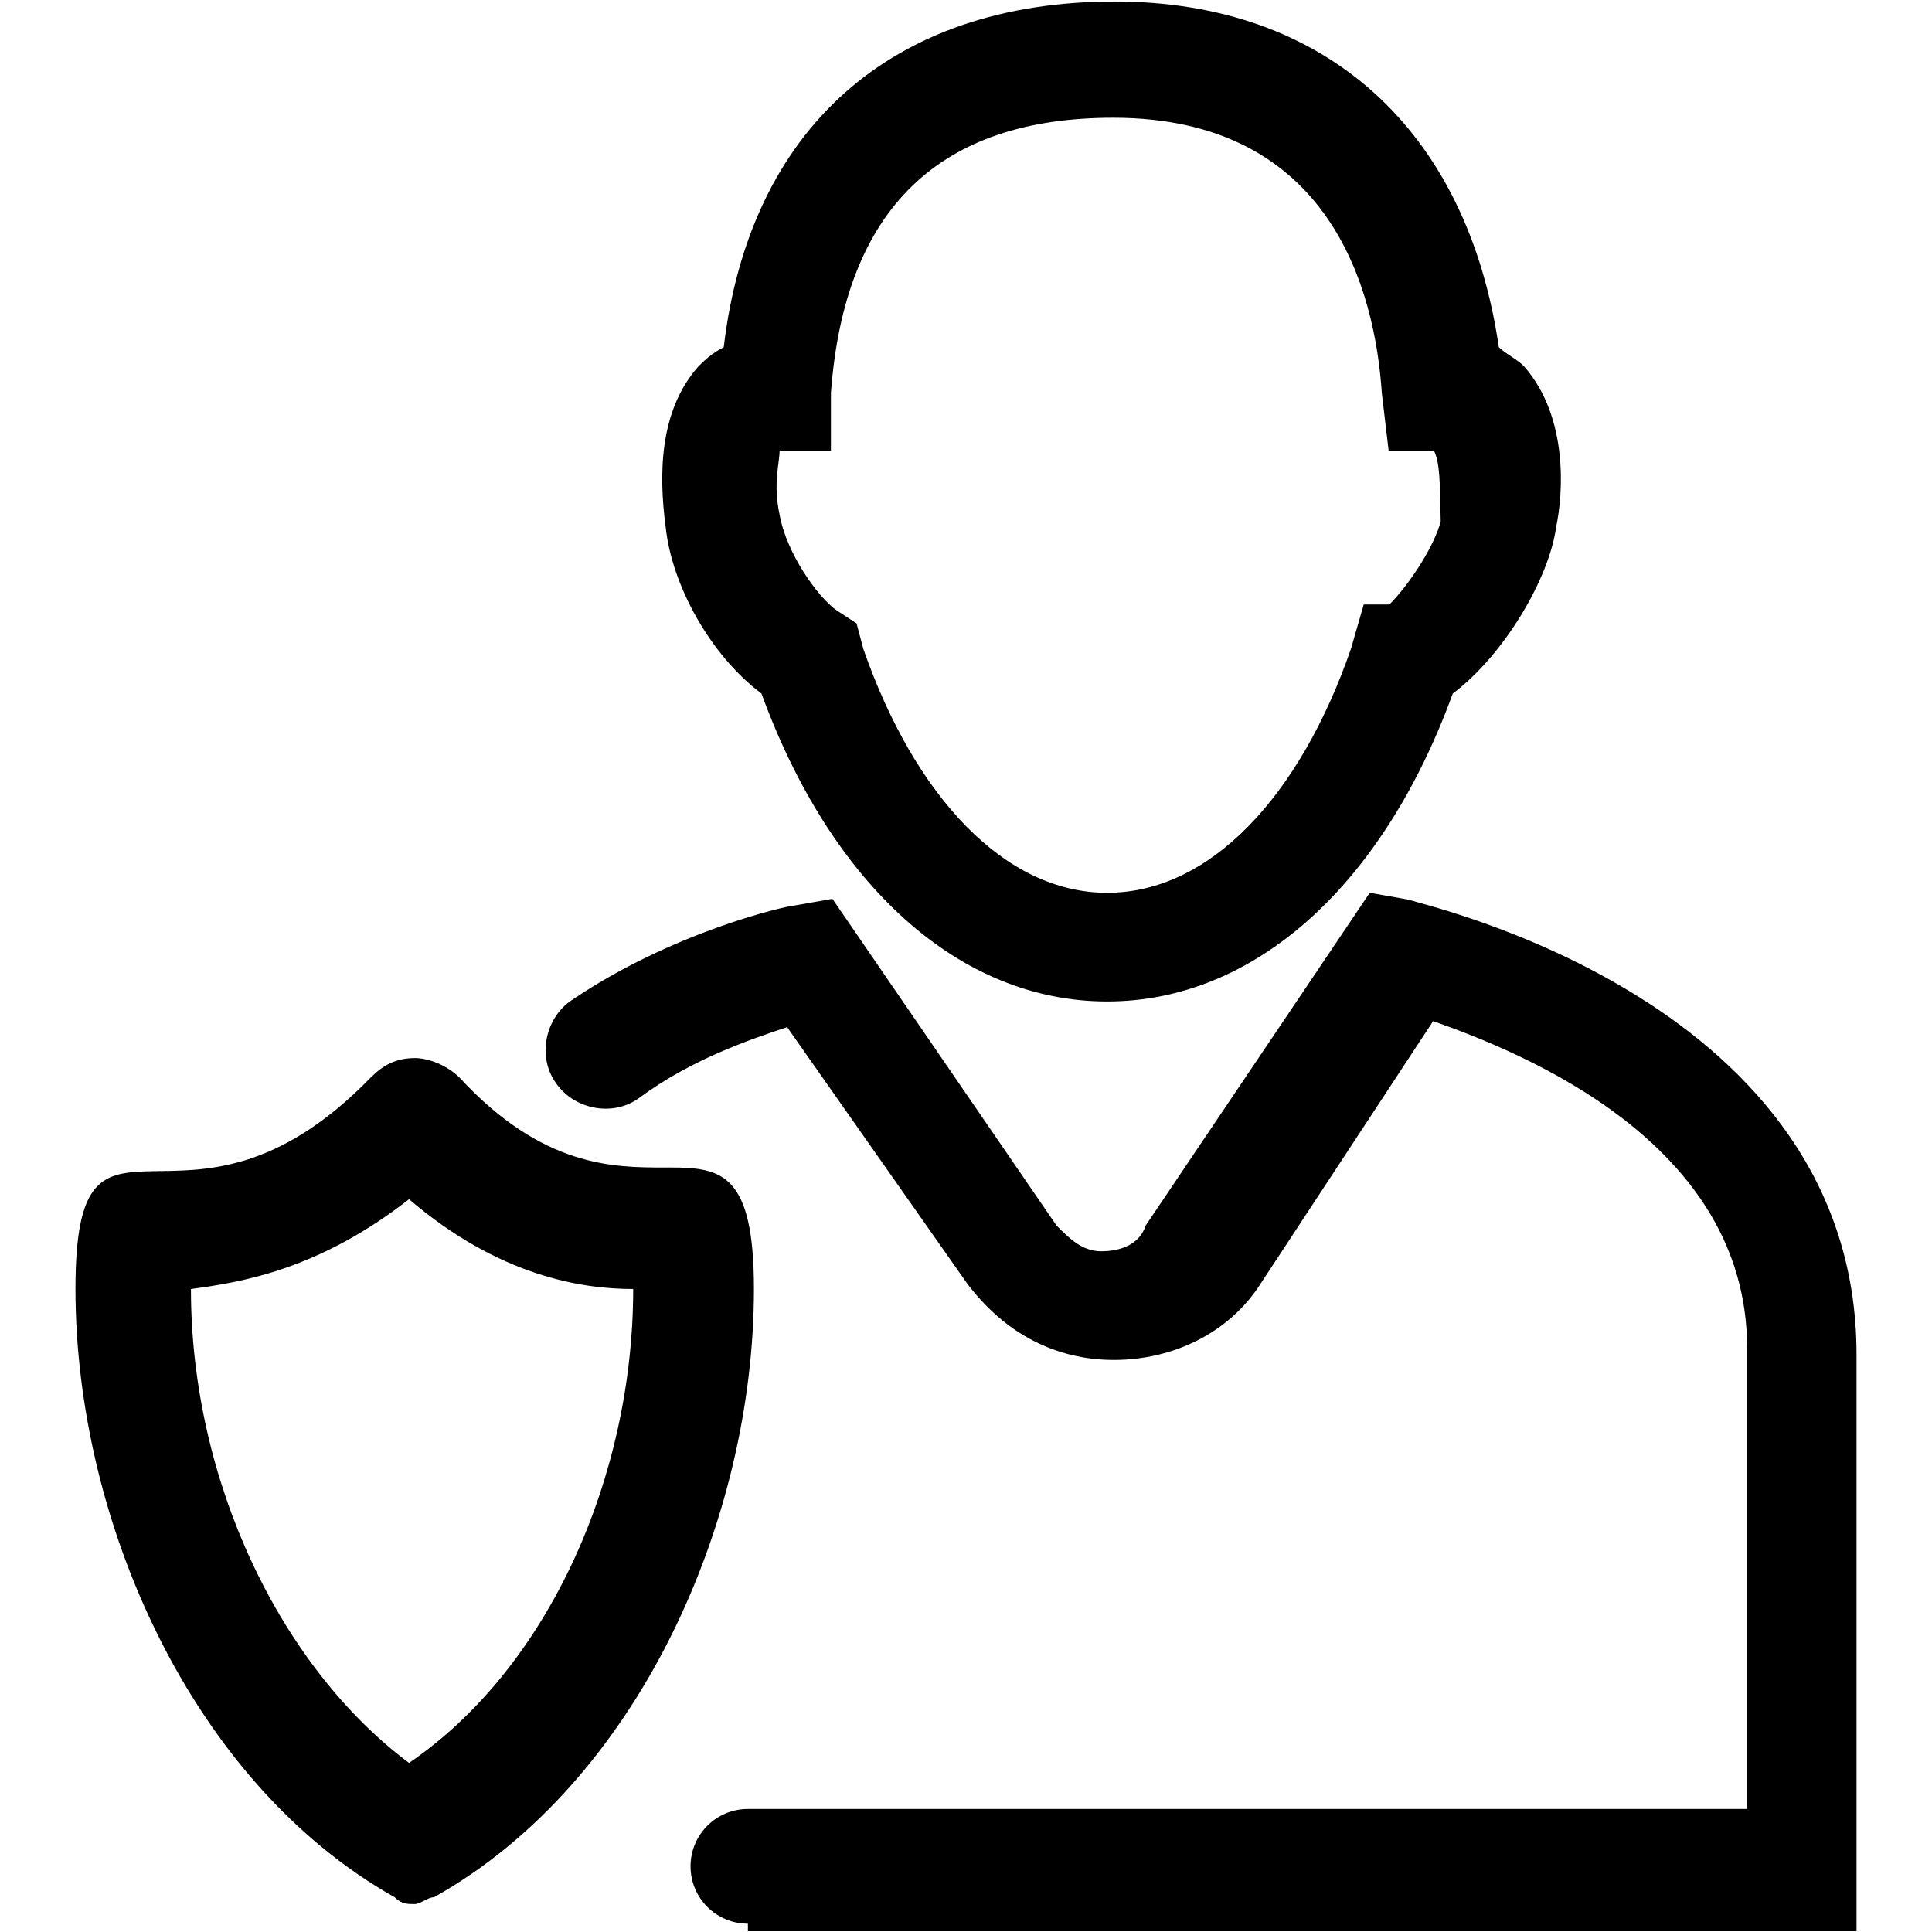
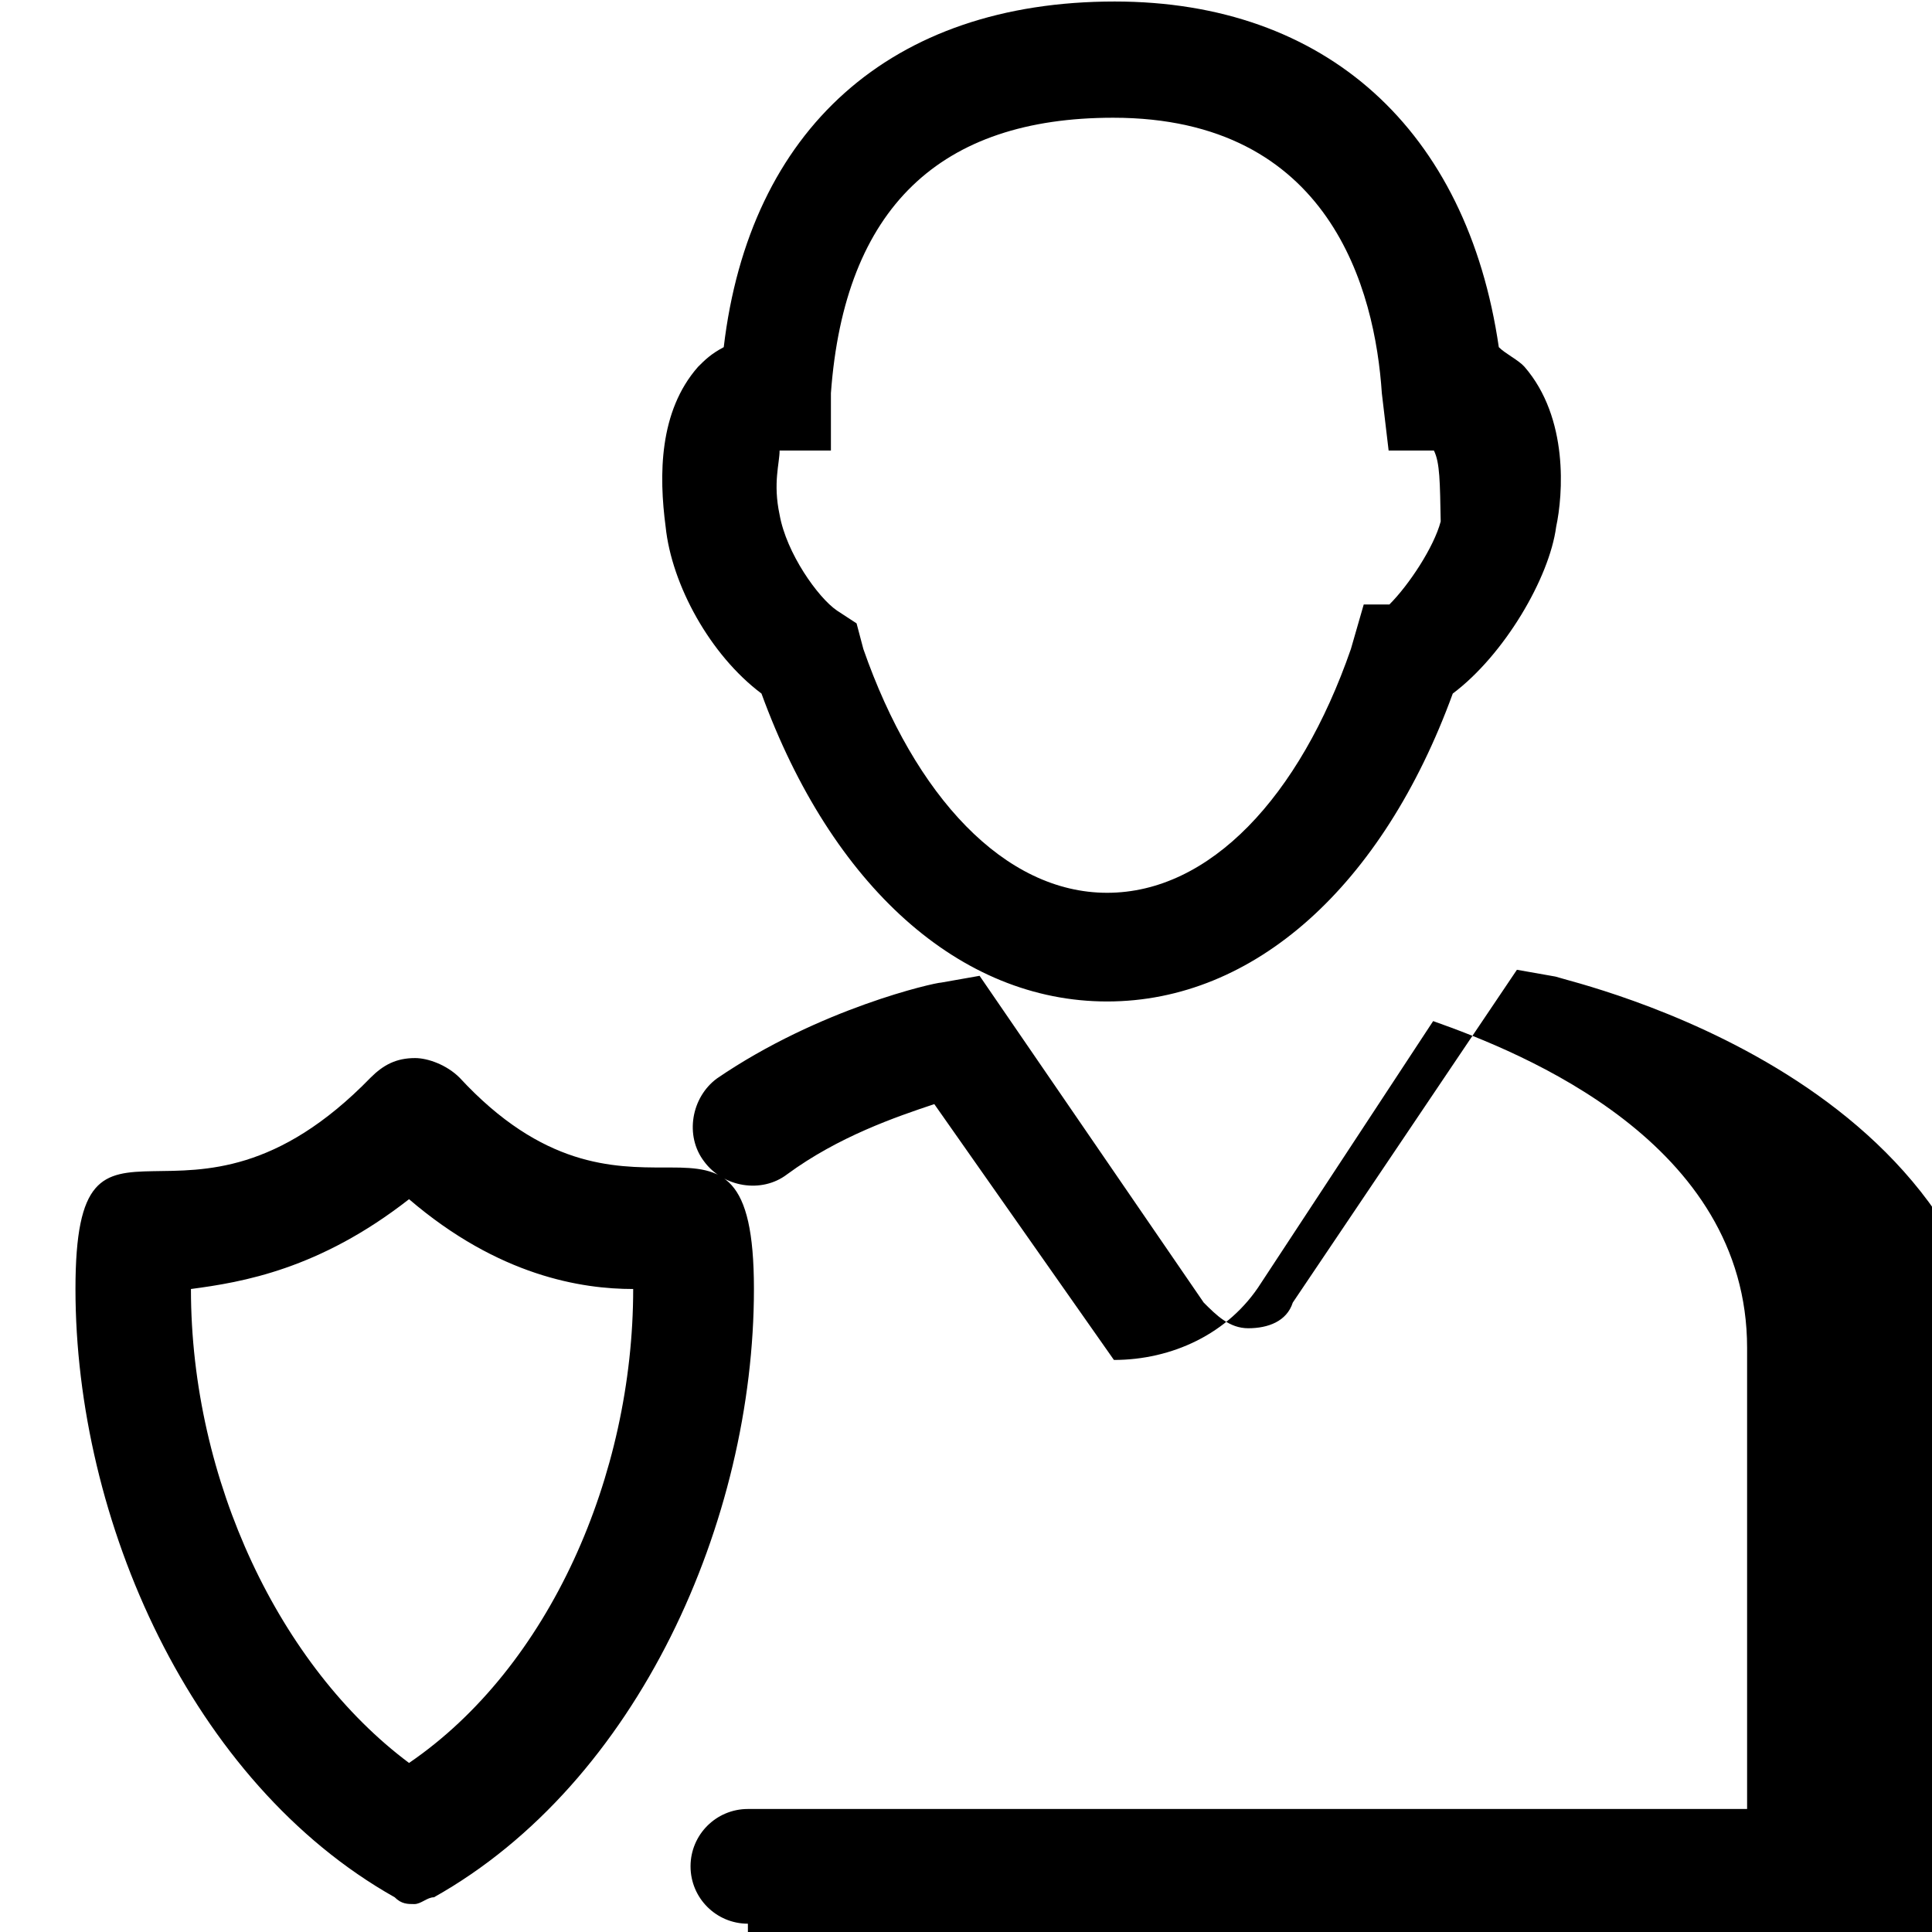
<svg xmlns="http://www.w3.org/2000/svg" version="1.1" x="0px" y="0px" viewBox="0 0 256 256" enable-background="new 0 0 256 256" xml:space="preserve">
  <g>
    <g>
-       <path fill="#000000" d="M99.1,254.9c-4.2,0-7.6-3.4-7.6-7.6s3.4-7.6,7.6-7.6h132.4v-61.1c0-27.2-29.7-39.1-41.6-43.3L167.1,170c-4.3,6.8-11.9,10.2-19.5,10.2l0,0c-7.6,0-14.4-3.4-19.5-10.2l-23.8-33.9c-5.1,1.7-12.7,4.3-19.5,9.3c-3.4,2.6-8.5,1.7-11-1.7c-2.6-3.4-1.7-8.5,1.7-11c13.6-9.3,28.9-12.7,29.7-12.7l5.1-0.9l29.7,43.3c1.7,1.7,3.4,3.4,5.9,3.4l0,0c2.6,0,5.1-0.9,5.9-3.4l29.7-44.1l5.1,0.9c2.6,0.9,59.4,13.6,59.4,60.3v76.4H99.1V254.9z M192.5,91.9c-9.3,25.5-26.3,40.8-45.8,40.8c-19.5,0-36.5-15.3-45.8-40.8c-6.8-5.1-11.9-14.4-12.7-22.1c-0.9-6.8-0.9-15.3,4.3-21.2c0.9-0.9,1.7-1.7,3.4-2.6c3.4-28.8,22.1-45.8,51.8-45.8c28,0,46.7,17,50.9,45.8c0.9,0.9,2.6,1.7,3.4,2.6c5.9,6.8,5.1,17,4.2,21.2C205.3,76.6,199.3,86.8,192.5,91.9z M190,59.7H184l-0.9-7.6c-0.9-13.6-6.8-36.5-35.6-36.5c-22.9,0-35.6,11.9-37.4,36.5v7.6h-6.8c0,1.7-0.9,4.3,0,8.5c0.9,5.1,5.1,11,7.6,12.7l2.6,1.7l0.9,3.4c6.8,19.5,18.7,32.3,32.3,32.3s25.5-12.7,32.3-32.3l1.7-5.9h3.4c2.6-2.6,5.9-7.6,6.8-11C190.8,63.9,190.8,61.3,190,59.7z M88.9,154.7c6.8,0,11,0.9,11,16.1c0,30.6-15.3,65.4-42.4,80.6c-0.9,0-1.7,0.9-2.6,0.9s-1.7,0-2.6-0.9C25.3,236.2,10,201.4,10,170.8c0-29.7,14.4-2.6,39.1-28c1.7-1.7,3.4-2.6,5.9-2.6c1.7,0,4.2,0.9,5.9,2.6c11,11.9,20.4,11.9,27.2,11.9H88.9z M83.9,170.8c-6.8,0-17.8-1.7-29.7-11.9c-11.9,9.3-22.1,11-28.9,11.9c0,25.5,11.9,50.1,28.9,62.8C72.8,220.9,83.9,195.5,83.9,170.8L83.9,170.8z" />
+       <path fill="#000000" d="M99.1,254.9c-4.2,0-7.6-3.4-7.6-7.6s3.4-7.6,7.6-7.6h132.4v-61.1c0-27.2-29.7-39.1-41.6-43.3L167.1,170c-4.3,6.8-11.9,10.2-19.5,10.2l0,0l-23.8-33.9c-5.1,1.7-12.7,4.3-19.5,9.3c-3.4,2.6-8.5,1.7-11-1.7c-2.6-3.4-1.7-8.5,1.7-11c13.6-9.3,28.9-12.7,29.7-12.7l5.1-0.9l29.7,43.3c1.7,1.7,3.4,3.4,5.9,3.4l0,0c2.6,0,5.1-0.9,5.9-3.4l29.7-44.1l5.1,0.9c2.6,0.9,59.4,13.6,59.4,60.3v76.4H99.1V254.9z M192.5,91.9c-9.3,25.5-26.3,40.8-45.8,40.8c-19.5,0-36.5-15.3-45.8-40.8c-6.8-5.1-11.9-14.4-12.7-22.1c-0.9-6.8-0.9-15.3,4.3-21.2c0.9-0.9,1.7-1.7,3.4-2.6c3.4-28.8,22.1-45.8,51.8-45.8c28,0,46.7,17,50.9,45.8c0.9,0.9,2.6,1.7,3.4,2.6c5.9,6.8,5.1,17,4.2,21.2C205.3,76.6,199.3,86.8,192.5,91.9z M190,59.7H184l-0.9-7.6c-0.9-13.6-6.8-36.5-35.6-36.5c-22.9,0-35.6,11.9-37.4,36.5v7.6h-6.8c0,1.7-0.9,4.3,0,8.5c0.9,5.1,5.1,11,7.6,12.7l2.6,1.7l0.9,3.4c6.8,19.5,18.7,32.3,32.3,32.3s25.5-12.7,32.3-32.3l1.7-5.9h3.4c2.6-2.6,5.9-7.6,6.8-11C190.8,63.9,190.8,61.3,190,59.7z M88.9,154.7c6.8,0,11,0.9,11,16.1c0,30.6-15.3,65.4-42.4,80.6c-0.9,0-1.7,0.9-2.6,0.9s-1.7,0-2.6-0.9C25.3,236.2,10,201.4,10,170.8c0-29.7,14.4-2.6,39.1-28c1.7-1.7,3.4-2.6,5.9-2.6c1.7,0,4.2,0.9,5.9,2.6c11,11.9,20.4,11.9,27.2,11.9H88.9z M83.9,170.8c-6.8,0-17.8-1.7-29.7-11.9c-11.9,9.3-22.1,11-28.9,11.9c0,25.5,11.9,50.1,28.9,62.8C72.8,220.9,83.9,195.5,83.9,170.8L83.9,170.8z" />
    </g>
  </g>
</svg>